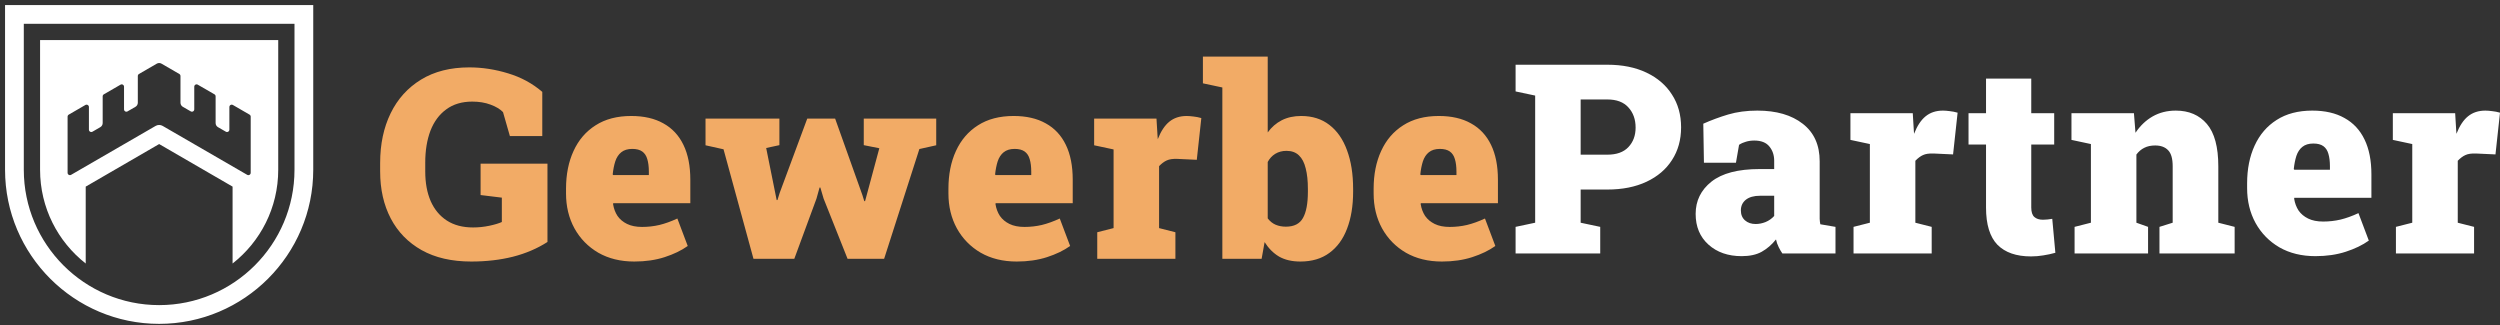
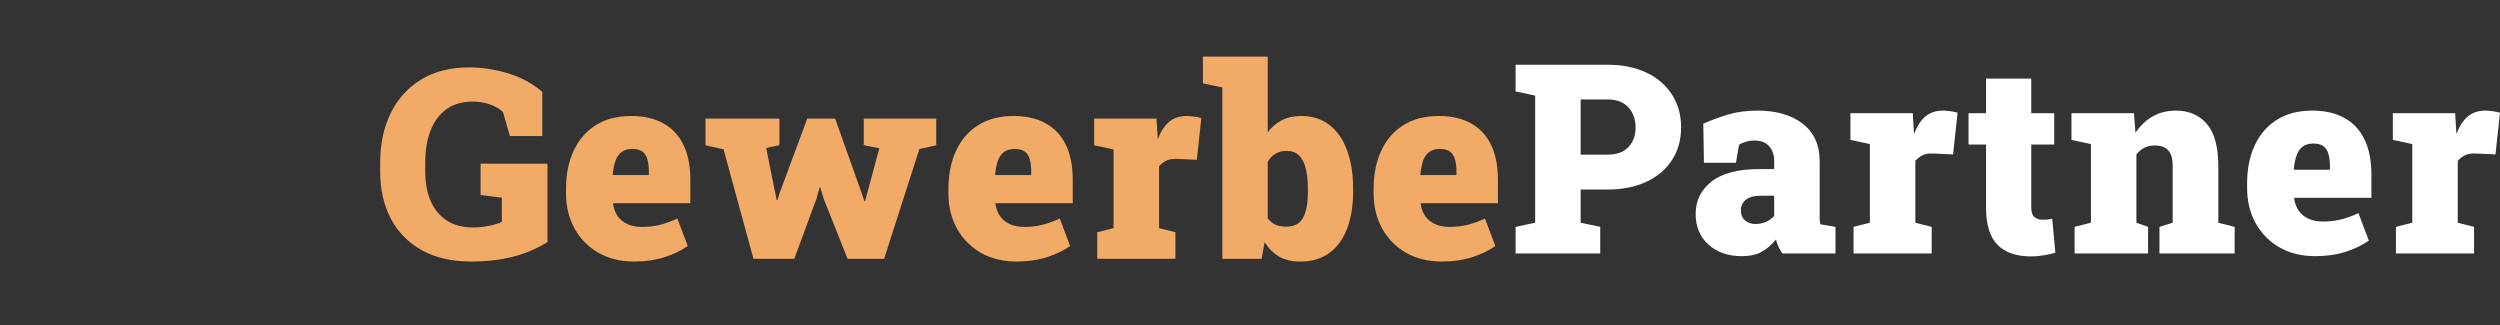
<svg xmlns="http://www.w3.org/2000/svg" width="338" height="44" viewBox="0 0 338 44" fill="none">
  <rect x="0" y="0" width="338" height="44" fill="#333333" stroke="none" />
  <path d="M63.714 35.359C61.074 35.359 58.837 34.845 57.003 33.817C55.181 32.789 53.79 31.364 52.833 29.542C51.874 27.708 51.396 25.587 51.396 23.181V22.025C51.396 19.49 51.869 17.253 52.815 15.313C53.761 13.374 55.134 11.856 56.933 10.758C58.732 9.659 60.905 9.111 63.451 9.111C65.192 9.111 66.938 9.379 68.691 9.916C70.443 10.442 71.985 11.277 73.317 12.422V18.398H68.936L68.007 15.156C67.61 14.747 67.043 14.408 66.307 14.14C65.583 13.871 64.766 13.736 63.854 13.736C62.452 13.736 61.278 14.087 60.332 14.788C59.386 15.477 58.673 16.441 58.194 17.679C57.727 18.917 57.493 20.354 57.493 21.99V23.181C57.493 24.724 57.739 26.061 58.23 27.194C58.732 28.327 59.462 29.203 60.42 29.823C61.378 30.442 62.558 30.752 63.959 30.752C64.695 30.752 65.425 30.675 66.15 30.524C66.874 30.372 67.441 30.202 67.849 30.015V26.721L64.976 26.37V22.13H74.017V32.714C72.639 33.601 71.079 34.267 69.339 34.711C67.61 35.143 65.735 35.359 63.714 35.359ZM85.762 35.359C83.904 35.359 82.281 34.962 80.891 34.168C79.512 33.362 78.437 32.264 77.666 30.873C76.907 29.483 76.527 27.912 76.527 26.16V25.511C76.527 23.584 76.866 21.884 77.544 20.412C78.221 18.929 79.214 17.772 80.523 16.943C81.831 16.102 83.437 15.681 85.341 15.681C87.059 15.681 88.507 16.014 89.687 16.68C90.878 17.334 91.784 18.304 92.403 19.589C93.022 20.862 93.332 22.433 93.332 24.302V27.474H82.906L82.888 27.597C82.982 28.192 83.18 28.724 83.484 29.191C83.799 29.647 84.231 30.009 84.781 30.278C85.33 30.547 86.007 30.681 86.813 30.681C87.608 30.681 88.385 30.593 89.144 30.418C89.915 30.231 90.727 29.939 91.579 29.542L92.981 33.257C92.129 33.864 91.089 34.367 89.862 34.764C88.636 35.161 87.269 35.359 85.762 35.359ZM82.906 23.672H87.725V23.216C87.725 22.538 87.654 21.972 87.514 21.516C87.386 21.061 87.158 20.716 86.831 20.483C86.504 20.249 86.054 20.132 85.481 20.132C84.862 20.132 84.366 20.284 83.992 20.588C83.63 20.88 83.361 21.289 83.186 21.814C83.022 22.328 82.906 22.918 82.835 23.584L82.906 23.672ZM101.87 34.991L97.822 20.185L95.386 19.642V16.032H105.374V19.624L103.587 20.009L104.813 26.09L105.006 27.053H105.111L105.409 26.09L109.141 16.032H112.909L116.589 26.352L116.852 27.194H116.957L117.185 26.352L118.884 20.044L116.781 19.624V16.032H126.577V19.641L124.299 20.149L119.533 34.991H114.591L111.349 26.843L110.911 25.354H110.806L110.386 26.86L107.389 34.991L101.87 34.991ZM137.462 35.359C135.605 35.359 133.981 34.962 132.591 34.168C131.213 33.362 130.138 32.264 129.367 30.873C128.608 29.483 128.228 27.912 128.228 26.16V25.511C128.228 23.584 128.567 21.884 129.244 20.412C129.922 18.929 130.915 17.772 132.223 16.943C133.532 16.102 135.138 15.681 137.042 15.681C138.759 15.681 140.208 16.014 141.388 16.68C142.579 17.334 143.484 18.304 144.104 19.589C144.723 20.862 145.032 22.433 145.032 24.302V27.474H134.606L134.589 27.597C134.682 28.192 134.881 28.724 135.185 29.191C135.5 29.647 135.932 30.009 136.481 30.278C137.03 30.547 137.708 30.681 138.514 30.681C139.308 30.681 140.085 30.593 140.845 30.418C141.615 30.231 142.427 29.939 143.28 29.542L144.682 33.257C143.829 33.864 142.789 34.367 141.563 34.764C140.336 35.161 138.969 35.359 137.462 35.359ZM134.606 23.672H139.425V23.216C139.425 22.538 139.355 21.972 139.215 21.516C139.086 21.061 138.858 20.716 138.531 20.483C138.204 20.249 137.755 20.132 137.182 20.132C136.563 20.132 136.066 20.284 135.693 20.588C135.331 20.88 135.062 21.289 134.887 21.814C134.723 22.328 134.606 22.918 134.536 23.584L134.606 23.672ZM148.348 34.991V31.399L150.556 30.839V20.203L147.928 19.642V16.032H156.356L156.496 18.345L156.532 18.819C156.952 17.744 157.472 16.955 158.091 16.453C158.722 15.939 159.505 15.682 160.439 15.682C160.696 15.682 161 15.706 161.35 15.752C161.701 15.787 162.057 15.857 162.419 15.962L161.806 21.605L159.178 21.482C158.57 21.458 158.091 21.528 157.741 21.692C157.402 21.844 157.057 22.101 156.707 22.463V30.839L158.915 31.4V34.992H148.348V34.991ZM175.811 35.359C174.678 35.359 173.72 35.137 172.937 34.694C172.166 34.238 171.512 33.584 170.975 32.731L170.571 34.991H165.262V11.826L162.634 11.266V7.656H171.395V17.907C171.909 17.194 172.54 16.645 173.288 16.26C174.047 15.874 174.923 15.681 175.916 15.681C177.423 15.681 178.696 16.084 179.736 16.89C180.787 17.696 181.582 18.841 182.119 20.325C182.668 21.797 182.942 23.537 182.942 25.547V25.915C182.942 27.83 182.668 29.501 182.119 30.926C181.582 32.339 180.781 33.432 179.719 34.203C178.667 34.974 177.364 35.359 175.811 35.359ZM173.848 30.646C174.958 30.646 175.729 30.254 176.161 29.471C176.605 28.689 176.827 27.503 176.827 25.915V25.547C176.827 24.448 176.728 23.52 176.529 22.761C176.342 21.989 176.039 21.405 175.618 21.008C175.197 20.6 174.637 20.395 173.936 20.395C173.363 20.395 172.855 20.529 172.411 20.798C171.979 21.067 171.64 21.435 171.395 21.902V29.524C171.699 29.922 172.055 30.208 172.464 30.383C172.885 30.558 173.346 30.646 173.848 30.646ZM194.95 35.359C193.092 35.359 191.469 34.962 190.079 34.168C188.7 33.362 187.625 32.264 186.854 30.873C186.095 29.483 185.715 27.912 185.715 26.16V25.511C185.715 23.584 186.054 21.884 186.732 20.412C187.409 18.929 188.402 17.772 189.711 16.943C191.019 16.102 192.625 15.681 194.529 15.681C196.247 15.681 197.695 16.014 198.875 16.68C200.066 17.334 200.972 18.304 201.591 19.589C202.21 20.862 202.52 22.433 202.52 24.302V27.474H192.094L192.076 27.597C192.17 28.192 192.368 28.724 192.672 29.191C192.987 29.647 193.42 30.009 193.969 30.278C194.518 30.547 195.195 30.681 196.001 30.681C196.796 30.681 197.573 30.593 198.332 30.418C199.103 30.231 199.915 29.939 200.767 29.542L202.169 33.257C201.317 33.864 200.277 34.367 199.05 34.764C197.824 35.161 196.457 35.359 194.95 35.359ZM192.094 23.672H196.913V23.216C196.913 22.538 196.842 21.972 196.702 21.516C196.574 21.061 196.346 20.716 196.019 20.483C195.692 20.249 195.242 20.132 194.67 20.132C194.05 20.132 193.554 20.284 193.18 20.588C192.818 20.88 192.549 21.289 192.374 21.814C192.21 22.328 192.094 22.918 192.024 23.584L192.094 23.672Z" fill="#F2AB66" />
  <path d="M204.908 34.264V30.672L207.554 30.111V12.921L204.908 12.361V8.751H217.314C219.346 8.751 221.11 9.107 222.606 9.82C224.101 10.533 225.252 11.525 226.057 12.799C226.875 14.06 227.284 15.532 227.284 17.215C227.284 18.897 226.875 20.369 226.057 21.631C225.252 22.892 224.101 23.873 222.606 24.574C221.11 25.275 219.346 25.626 217.314 25.626H213.704V30.112L216.35 30.672V34.265H204.908V34.264ZM213.704 20.912H217.314C218.564 20.912 219.51 20.573 220.152 19.895C220.807 19.206 221.134 18.324 221.134 17.249C221.134 16.139 220.807 15.228 220.152 14.516C219.51 13.803 218.564 13.447 217.314 13.447H213.704V20.911V20.912ZM235.472 34.632C233.638 34.632 232.142 34.112 230.986 33.072C229.829 32.033 229.251 30.648 229.251 28.919C229.251 27.144 229.964 25.69 231.389 24.556C232.826 23.423 234.993 22.857 237.89 22.857H239.87V21.735C239.87 20.976 239.654 20.333 239.221 19.808C238.789 19.27 238.106 19.002 237.171 19.002C236.774 19.002 236.4 19.054 236.05 19.16C235.711 19.253 235.402 19.393 235.121 19.58L234.701 21.998H230.372L230.285 16.724C231.36 16.245 232.481 15.83 233.649 15.48C234.829 15.129 236.143 14.954 237.592 14.954C240.174 14.954 242.224 15.55 243.742 16.741C245.261 17.921 246.02 19.609 246.02 21.805V29.585C246.032 29.842 246.061 30.088 246.108 30.321L248.158 30.672V34.264H240.974C240.822 34.053 240.658 33.773 240.483 33.423C240.308 33.072 240.185 32.722 240.115 32.371C239.543 33.084 238.9 33.639 238.188 34.036C237.475 34.433 236.57 34.632 235.472 34.632ZM237.364 30.286C237.808 30.286 238.252 30.199 238.696 30.024C239.151 29.837 239.543 29.562 239.87 29.2V26.466H237.96C237.13 26.466 236.488 26.647 236.032 27.009C235.588 27.372 235.366 27.851 235.366 28.446C235.366 29.019 235.553 29.468 235.927 29.796C236.301 30.122 236.78 30.286 237.364 30.286ZM250.598 34.264V30.672L252.806 30.111V19.475L250.178 18.914V15.305H258.606L258.746 17.618L258.781 18.091C259.202 17.016 259.721 16.228 260.341 15.726C260.971 15.211 261.754 14.954 262.689 14.954C262.946 14.954 263.249 14.978 263.6 15.025C263.95 15.06 264.306 15.13 264.669 15.235L264.055 20.877L261.427 20.754C260.819 20.731 260.341 20.801 259.99 20.965C259.651 21.116 259.307 21.374 258.956 21.736V30.112L261.164 30.672V34.265H250.598V34.264ZM274.591 34.667C272.605 34.667 271.092 34.141 270.052 33.09C269.025 32.027 268.511 30.35 268.511 28.061V19.545H266.145V15.304H268.511V10.626H274.626V15.304H277.727V19.545H274.626V28.043C274.626 28.663 274.766 29.095 275.047 29.34C275.327 29.585 275.712 29.708 276.203 29.708C276.413 29.708 276.623 29.696 276.834 29.673C277.044 29.649 277.254 29.62 277.465 29.585L277.885 34.176C277.348 34.328 276.804 34.445 276.256 34.527C275.718 34.62 275.163 34.667 274.591 34.667ZM280.483 34.264V30.672L282.691 30.111V19.475L280.062 18.914V15.305H288.508L288.718 17.951C289.349 17.004 290.12 16.268 291.032 15.743C291.954 15.217 293 14.954 294.168 14.954C295.944 14.954 297.345 15.556 298.373 16.759C299.401 17.962 299.916 19.872 299.916 22.489V30.111L302.123 30.672V34.264H291.96V30.672L293.747 30.111V22.471C293.747 21.455 293.543 20.737 293.134 20.316C292.725 19.884 292.141 19.668 291.382 19.668C290.809 19.668 290.319 19.773 289.91 19.983C289.501 20.182 289.145 20.485 288.841 20.894V30.111L290.418 30.672V34.264H280.483ZM313.044 34.632C311.187 34.632 309.563 34.234 308.173 33.44C306.795 32.634 305.72 31.536 304.949 30.146C304.189 28.756 303.81 27.185 303.81 25.432V24.784C303.81 22.856 304.148 21.157 304.826 19.685C305.504 18.201 306.497 17.044 307.805 16.215C309.113 15.374 310.72 14.954 312.624 14.954C314.341 14.954 315.79 15.287 316.969 15.953C318.161 16.607 319.066 17.576 319.685 18.861C320.305 20.134 320.614 21.706 320.614 23.575V26.747H310.188L310.17 26.869C310.264 27.465 310.463 27.996 310.766 28.464C311.082 28.919 311.514 29.281 312.063 29.55C312.612 29.819 313.289 29.953 314.096 29.953C314.89 29.953 315.667 29.866 316.426 29.691C317.197 29.504 318.009 29.212 318.862 28.814L320.264 32.529C319.411 33.137 318.371 33.639 317.145 34.036C315.918 34.433 314.551 34.632 313.044 34.632ZM310.188 22.944H315.007V22.488C315.007 21.811 314.937 21.244 314.797 20.789C314.668 20.333 314.44 19.989 314.113 19.755C313.786 19.521 313.336 19.405 312.764 19.405C312.145 19.405 311.648 19.556 311.275 19.86C310.912 20.152 310.644 20.561 310.468 21.087C310.305 21.601 310.188 22.191 310.118 22.856L310.188 22.944ZM323.929 34.264V30.672L326.138 30.111V19.475L323.511 18.914V15.305H331.938L332.077 17.618L332.112 18.091C332.533 17.016 333.053 16.228 333.674 15.726C334.305 15.211 335.088 14.954 336.019 14.954C336.279 14.954 336.58 14.978 336.932 15.025C337.284 15.06 337.639 15.13 338 15.235L337.388 20.877L334.758 20.754C334.153 20.731 333.674 20.801 333.322 20.965C332.983 21.116 332.638 21.374 332.289 21.736V30.112L334.495 30.672V34.265H323.929V34.264Z" fill="white" />
  <path d="M11.658 35.683C11.655 35.68 11.648 35.677 11.642 35.67C11.636 35.664 11.626 35.658 11.62 35.651C11.61 35.642 11.598 35.636 11.588 35.626V35.632C11.623 35.661 11.648 35.677 11.658 35.683Z" fill="white" />
-   <path d="M41.083 1H1.951C1.425 1 1.634 1 1 1V22.953C1 34.266 10.203 43.469 21.517 43.469C32.831 43.469 42.034 34.266 42.034 22.953V1C41.565 1 41.609 1 41.083 1ZM40.132 22.953C40.132 33.217 31.782 41.568 21.517 41.568C11.252 41.568 2.901 33.217 2.901 22.953V2.902H40.132V22.953Z" fill="white" stroke="white" stroke-width="0.634" />
-   <path d="M11.588 35.626V25.231L21.517 19.476L31.445 25.231V35.626C35.204 32.679 37.616 28.099 37.616 22.953V5.418H5.418V22.953C5.418 28.099 7.829 32.679 11.588 35.626ZM9.138 23.361V15.771C9.138 15.657 9.198 15.553 9.297 15.496L11.547 14.193C11.759 14.073 12.022 14.225 12.022 14.469V17.53C12.022 17.774 12.288 17.927 12.501 17.806L13.569 17.188C13.762 17.074 13.882 16.865 13.882 16.637V13.024C13.882 12.91 13.943 12.805 14.041 12.751L16.294 11.449C16.503 11.325 16.769 11.477 16.769 11.721V14.786C16.769 15.03 17.032 15.182 17.245 15.058L18.316 14.44C18.512 14.326 18.633 14.117 18.633 13.892V10.276C18.633 10.162 18.693 10.058 18.791 10.001L21.2 8.606C21.396 8.492 21.637 8.492 21.834 8.606L24.245 10.001C24.34 10.058 24.401 10.162 24.401 10.276V13.892C24.401 14.117 24.524 14.326 24.717 14.44L25.789 15.058C26.001 15.182 26.264 15.03 26.264 14.786V11.721C26.264 11.477 26.53 11.325 26.739 11.449L28.993 12.751C29.091 12.805 29.151 12.91 29.151 13.024V16.637C29.151 16.865 29.271 17.074 29.465 17.188L30.536 17.806C30.745 17.927 31.011 17.774 31.011 17.53V14.469C31.011 14.225 31.274 14.073 31.487 14.193L33.737 15.496C33.835 15.553 33.895 15.657 33.895 15.771V23.361C33.895 23.605 33.632 23.758 33.42 23.637L21.992 17.023C21.697 16.852 21.336 16.852 21.041 17.023L9.613 23.637C9.401 23.758 9.138 23.605 9.138 23.361Z" fill="white" />
</svg>